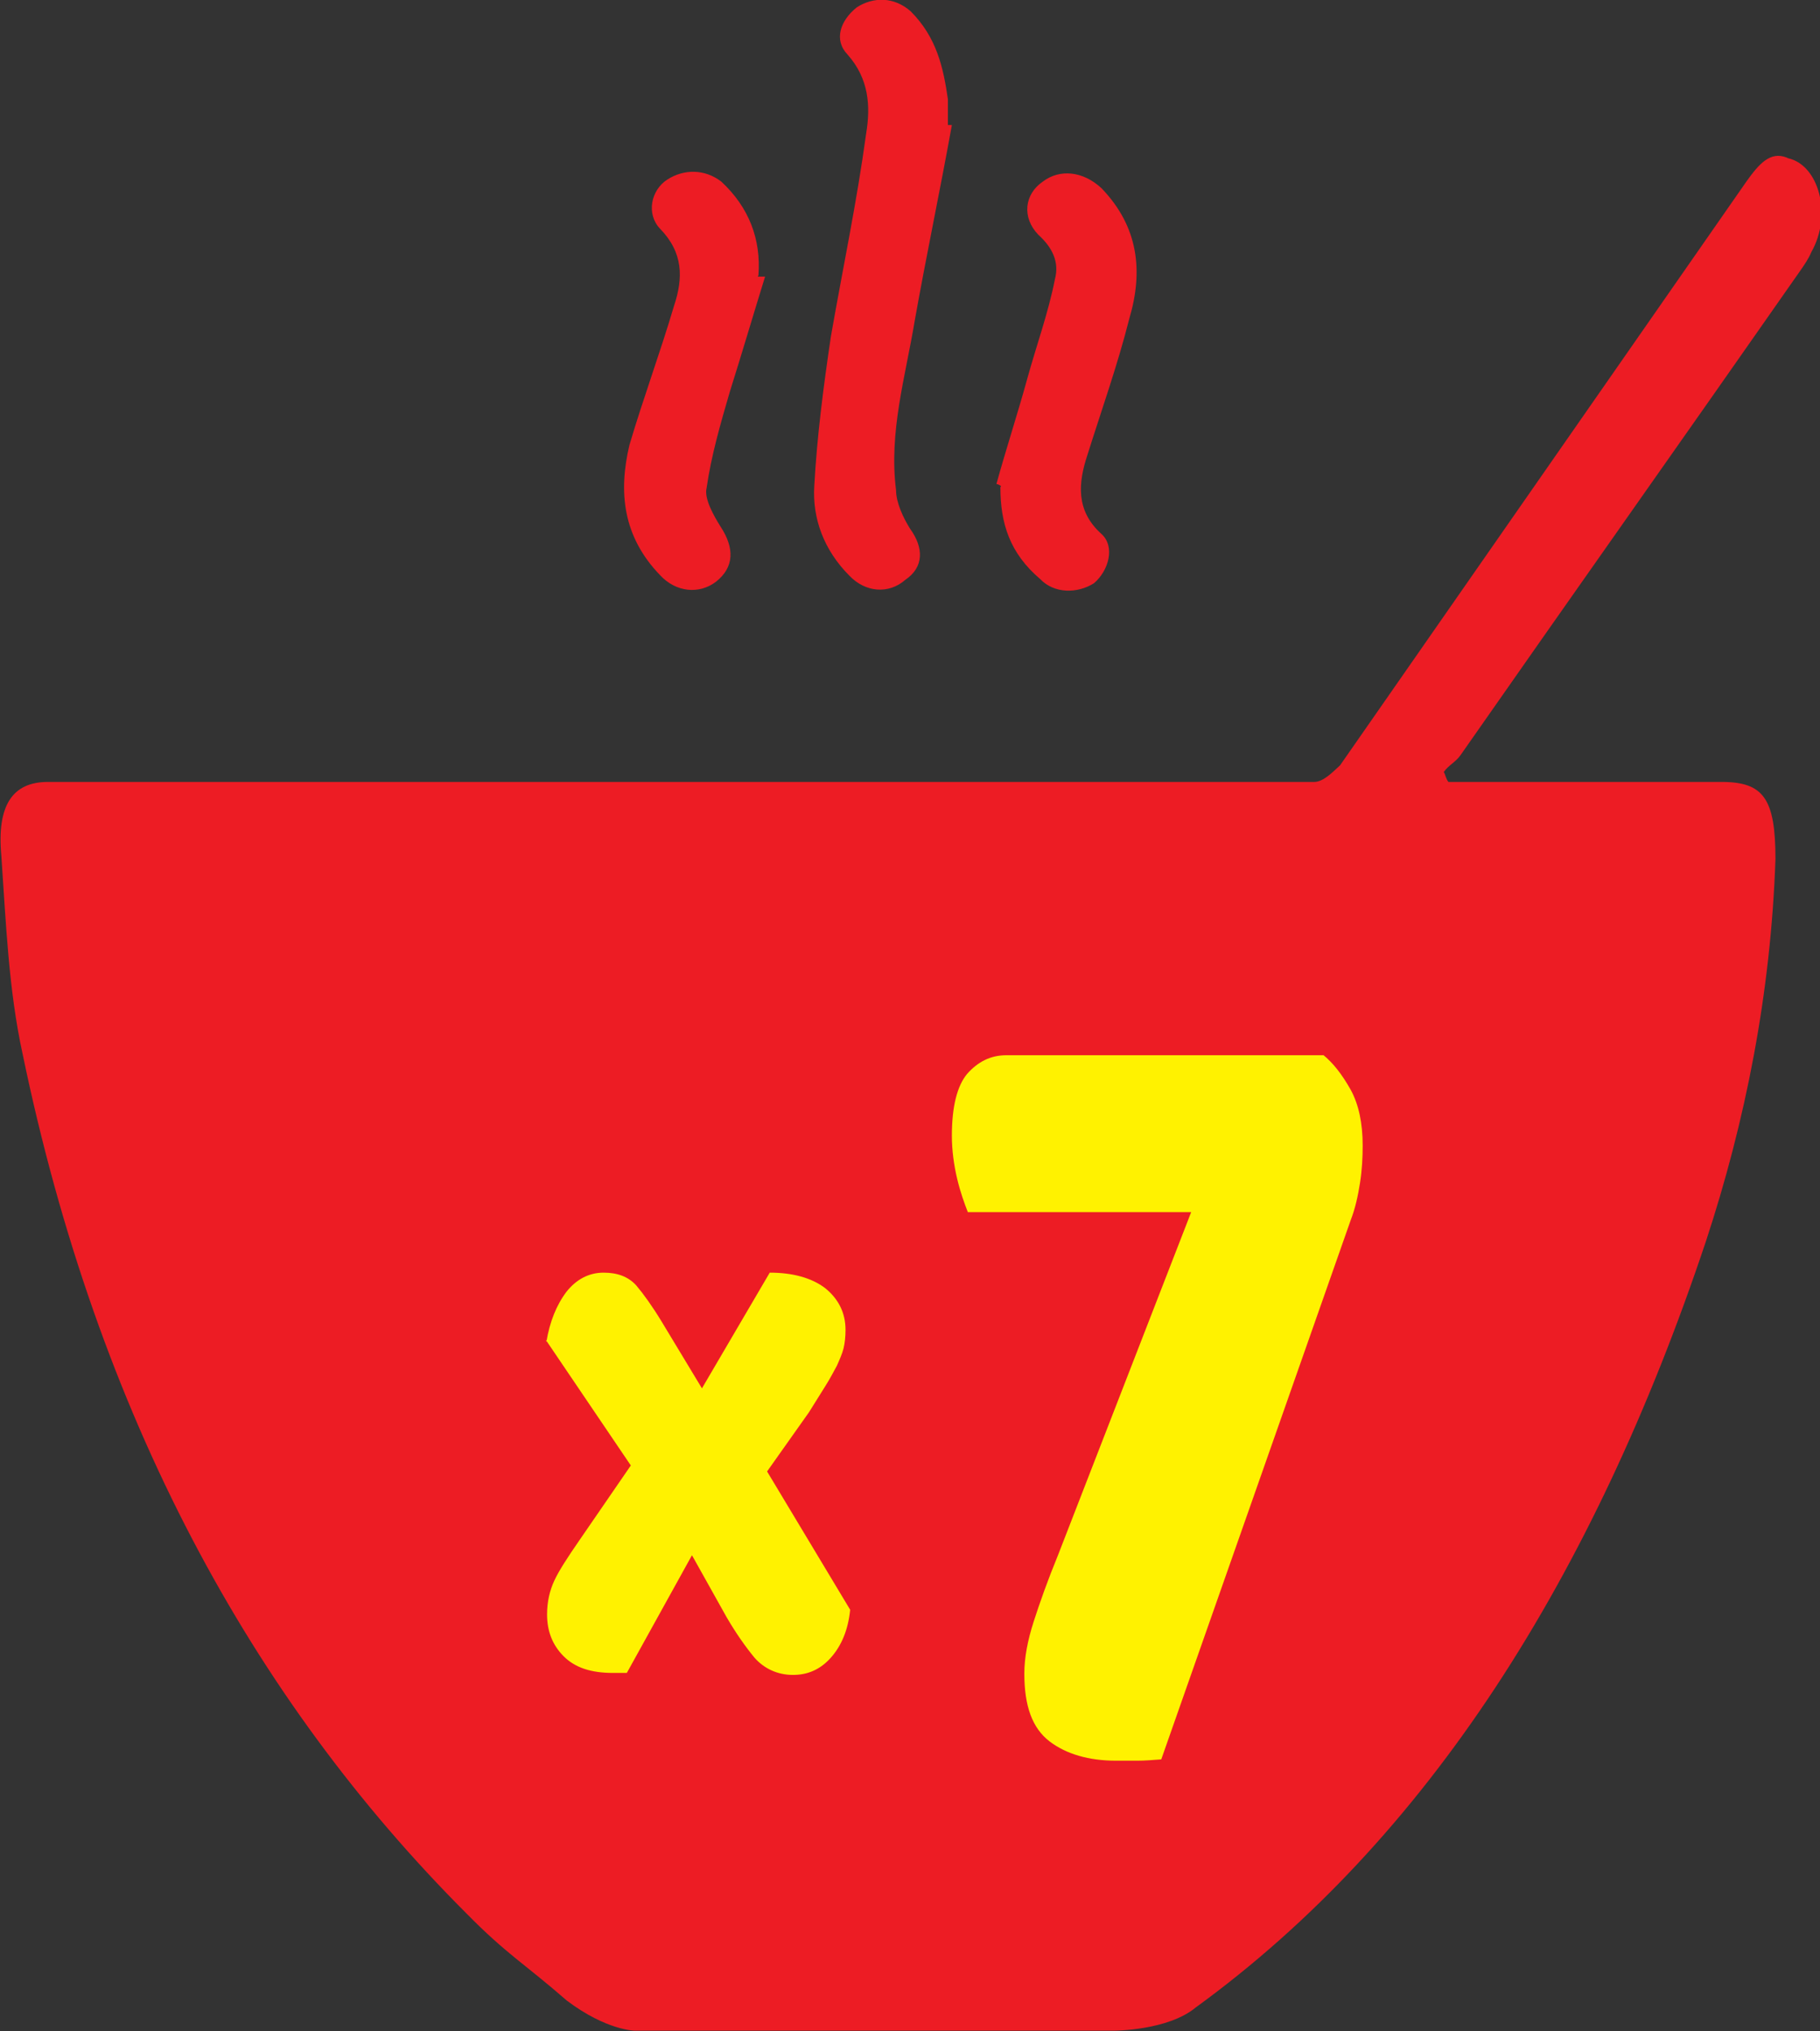
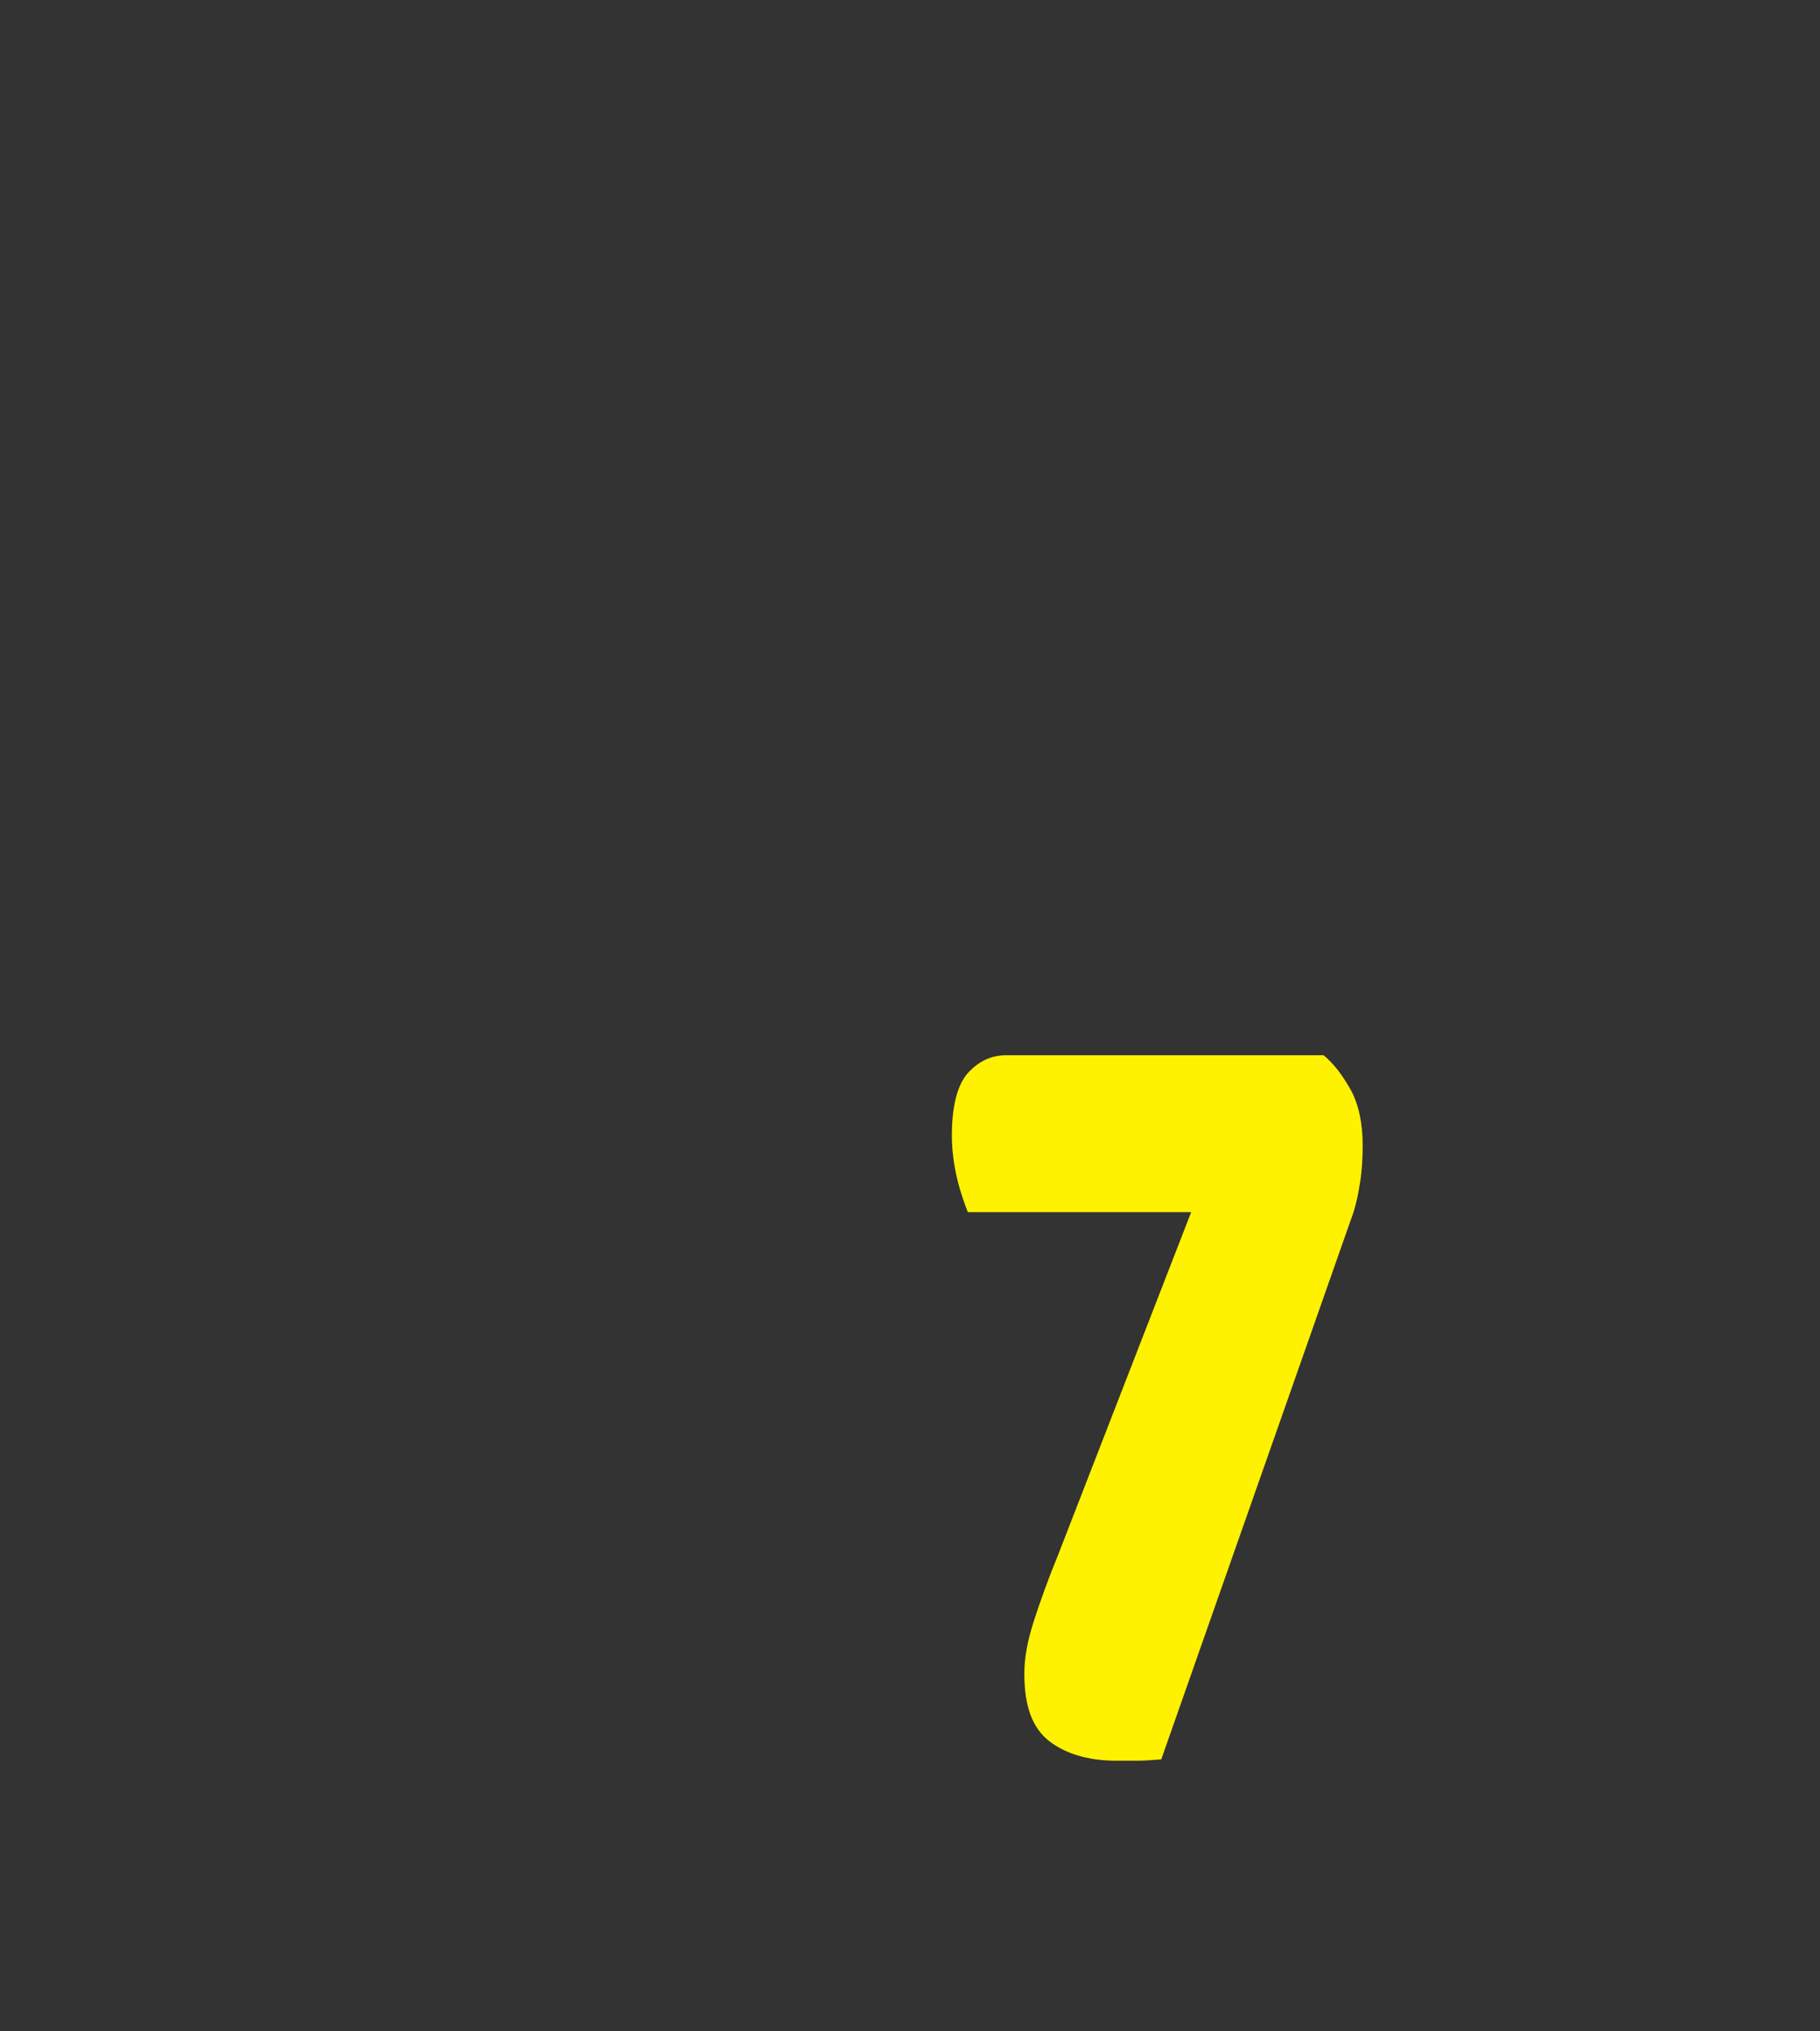
<svg xmlns="http://www.w3.org/2000/svg" id="Layer_2" data-name="Layer 2" viewBox="0 0 27.38 30.55">
  <rect x="0" y="0" width="27.38" height="30.55" fill="#333333" stroke="none" />
  <defs>
    <style>
      .cls-1 {
        fill: #ed1c24;
      }

      .cls-1, .cls-2 {
        fill-rule: evenodd;
      }

      .cls-2 {
        fill: #fff200;
      }
    </style>
  </defs>
  <g id="Layer_1-2" data-name="Layer 1">
    <g>
-       <path class="cls-1" d="M26.88,2.37c-.25-.1-.42.1-.6.35-2.04,2.93-4.08,5.86-6.12,8.79-.11.1-.25.25-.39.25H.72c-.53,0-.77.35-.7,1.11.07,1.01.11,2.02.32,2.98,1.13,5.45,3.45,9.7,6.68,12.93.6.61.88.76,1.51,1.31.6.45,1.02.45,1.02.45h7.21s.81,0,1.23-.35c3.48-2.53,5.98-6.46,7.67-11.51.6-1.82.98-3.74,1.05-5.76,0-.91-.18-1.16-.81-1.16h-4.11c-.04-.05-.04-.1-.07-.15.07-.1.18-.15.25-.25,1.69-2.42,3.41-4.85,5.1-7.27.07-.1.14-.2.18-.3.32-.56.11-1.31-.35-1.41h0ZM11.4,4.16h.11c-.18.58-.35,1.16-.53,1.73-.14.48-.28.96-.35,1.45-.04.16.11.42.21.58.21.32.21.61-.07.83-.25.19-.6.16-.84-.1-.56-.58-.63-1.25-.46-1.96.21-.71.46-1.38.67-2.09.14-.42.14-.8-.21-1.16-.21-.22-.14-.58.11-.74.25-.16.56-.16.81.03.42.39.6.87.56,1.41h0ZM15.06,7.31h0s-.04-.03-.07-.03c.14-.51.32-1.06.46-1.57.14-.51.32-1,.42-1.51.07-.26-.04-.48-.25-.67-.25-.26-.21-.61.07-.8.25-.19.6-.16.88.1.56.58.63,1.25.42,1.96-.18.71-.42,1.38-.63,2.05-.14.42-.18.84.21,1.19.21.19.11.55-.11.74-.25.16-.6.16-.81-.06-.46-.39-.6-.84-.6-1.38h0ZM14.32,1.88c-.18,1-.39,1.99-.56,2.95-.14.84-.39,1.67-.28,2.54,0,.19.11.42.21.58.21.29.21.58-.07.77-.25.22-.6.19-.84-.06-.39-.39-.56-.87-.53-1.35.04-.74.14-1.51.25-2.25.18-1.03.39-2.02.53-3.05.07-.42.04-.83-.28-1.19-.21-.22-.11-.51.14-.71.25-.16.56-.16.81.06.39.39.49.84.56,1.32v.39h.07Z" />
      <path class="cls-2" d="M19.9,15.86c.16.13.29.3.42.53.12.22.18.5.18.84,0,.18-.01.37-.04.56-.03.19-.07.38-.14.56l-2.85,8.11c-.13.01-.25.02-.36.02h-.32c-.41,0-.75-.1-1-.29-.26-.2-.38-.53-.38-1.02,0-.24.05-.5.14-.78.09-.28.21-.62.37-1.01l2-5.15h-3.36c-.05-.13-.11-.29-.16-.5-.05-.21-.08-.43-.08-.65,0-.44.08-.75.23-.93.16-.18.35-.28.59-.28h4.77Z" />
-       <path class="cls-2" d="M8.22,20.18c.05-.3.15-.55.3-.75.15-.19.34-.29.56-.29.21,0,.37.06.49.19.11.13.24.31.38.54l.61,1.01,1.02-1.74c.35,0,.63.08.83.23.2.16.31.37.31.63,0,.1-.01.2-.03.28-.02.08-.06.17-.1.26-.05.09-.1.19-.17.3-.07.11-.15.24-.25.4l-.63.89,1.25,2.08c-.03.3-.13.54-.29.72-.16.18-.35.26-.57.26-.24,0-.44-.1-.58-.26-.14-.17-.28-.37-.42-.61l-.52-.93-.98,1.77s-.07,0-.11,0c-.04,0-.07,0-.1,0-.33,0-.57-.08-.74-.25-.17-.17-.25-.38-.25-.63,0-.19.04-.36.11-.51.07-.15.2-.35.38-.61l.77-1.12-1.28-1.89Z" />
    </g>
  </g>
</svg>